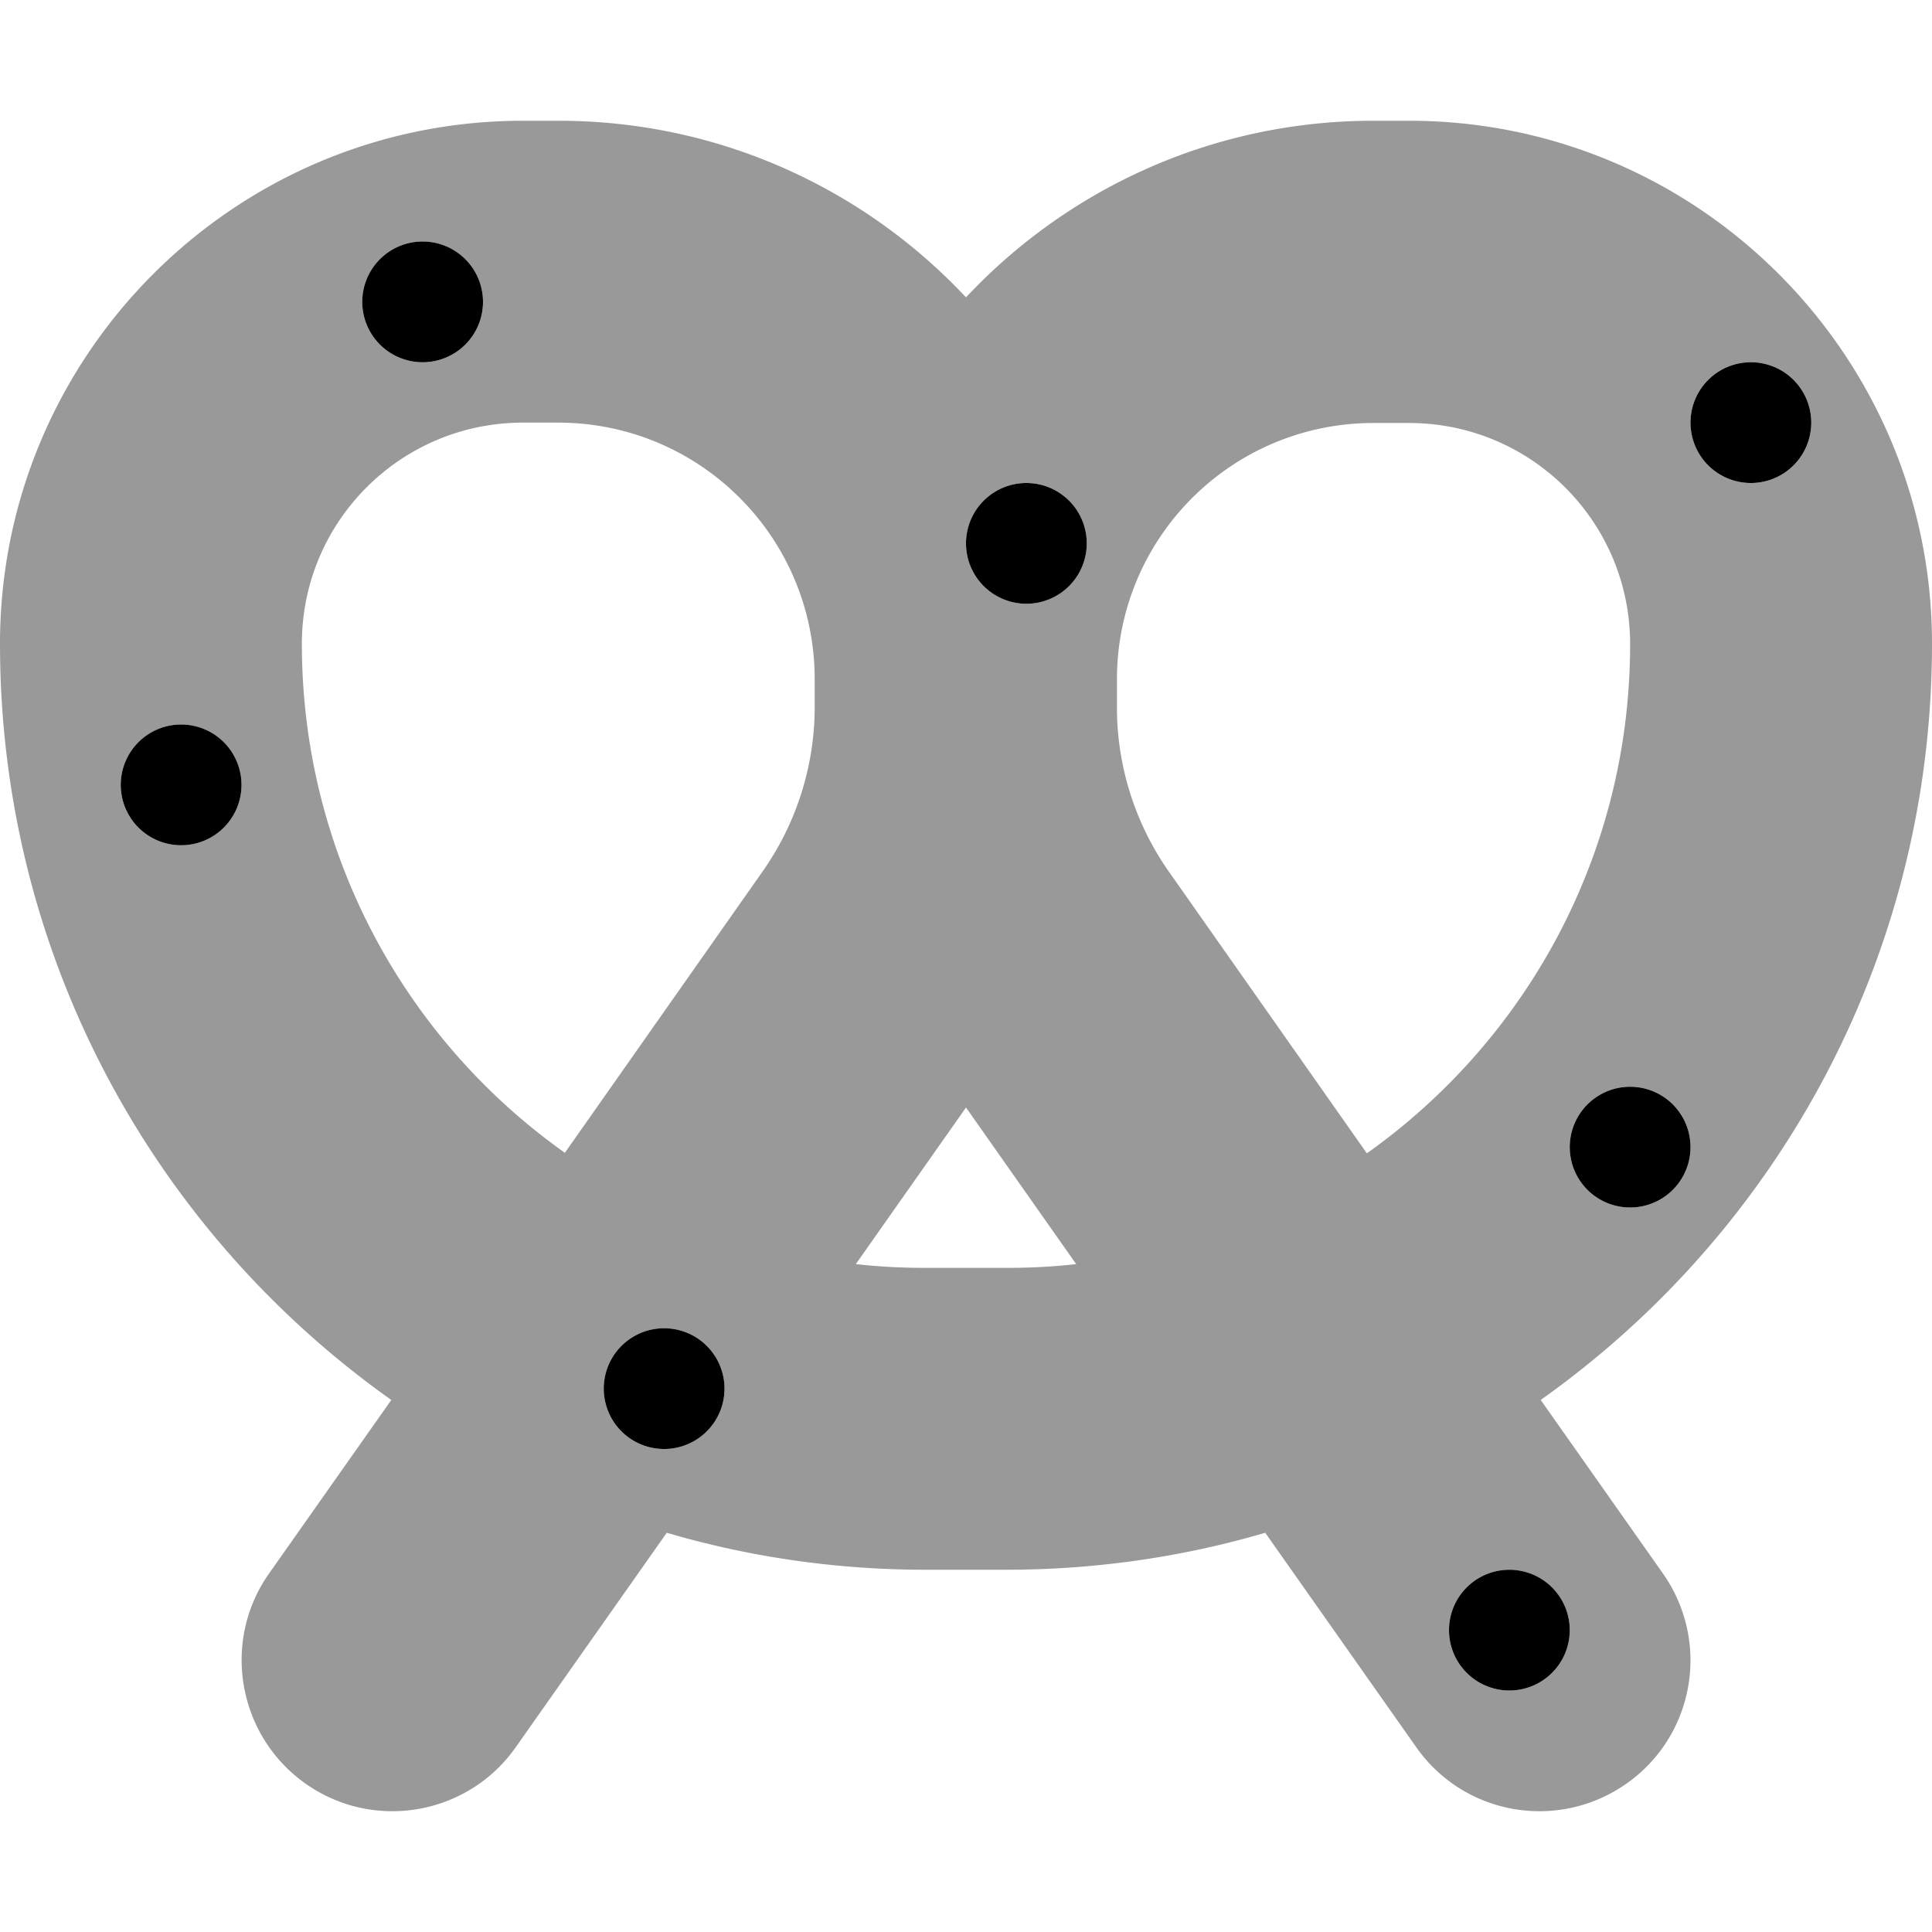
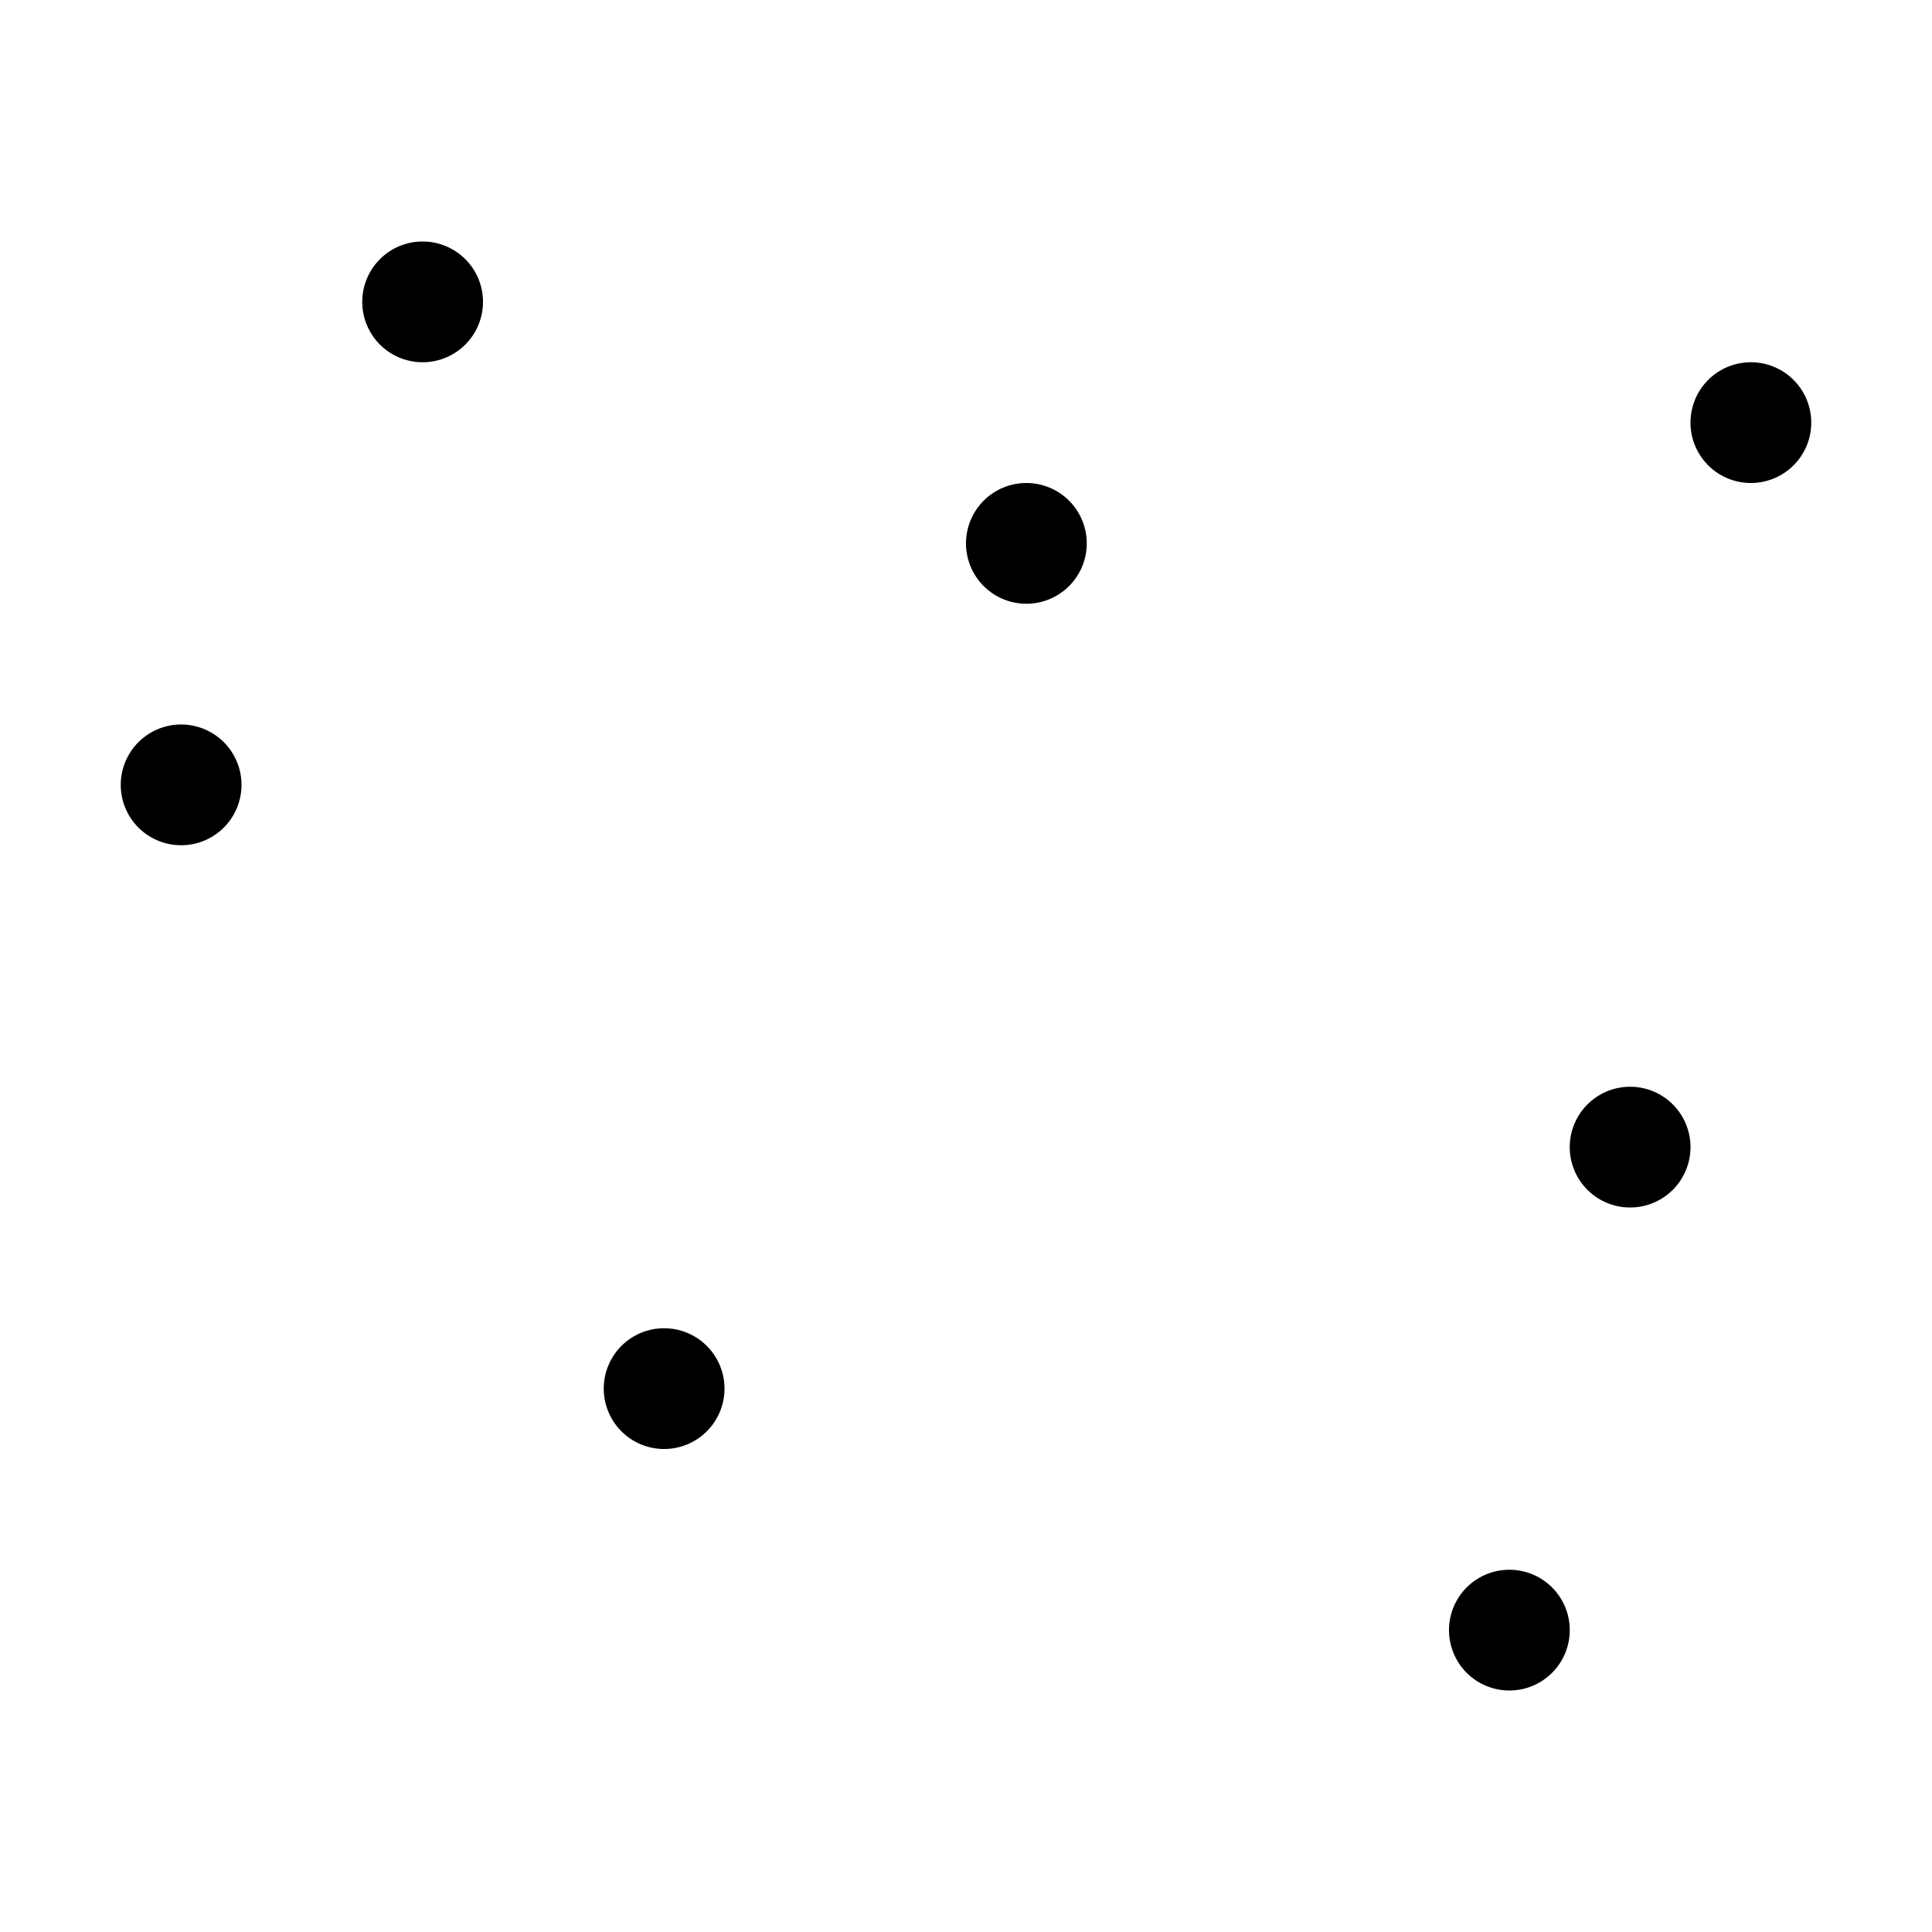
<svg xmlns="http://www.w3.org/2000/svg" viewBox="0 0 512 512">
  <defs>
    <style>.fa-secondary{opacity:.4}</style>
  </defs>
-   <path class="fa-secondary" d="M0 170.6C0 94.1 62.1 32 138.6 32H148c42.6 0 81 18 108 46.8C283 50 321.4 32 364 32h9.4C449.9 32 512 94.1 512 170.6c0 82.7-40.9 155.9-103.7 200.4l32.4 46c12.7 18.1 8.4 43-9.7 55.7s-43 8.4-55.7-9.7l-40-56.8c-21.8 6.4-44.9 9.8-68.7 9.8H256 245.4c-23.9 0-46.9-3.4-68.7-9.8l-40 56.8C124 481.1 99 485.4 81 472.7S58.6 435 71.3 417l32.4-46C40.9 326.5 0 253.3 0 170.6zM148 112h-9.4C106.2 112 80 138.2 80 170.6c0 55.7 27.5 105 69.7 134.9l52.5-74.7c8.9-12.7 13.7-27.9 13.7-43.4V180c0-37.6-30.4-68-68-68zm78.8 223c6.1 .7 12.3 1 18.6 1H256h10.6c6.3 0 12.5-.3 18.6-1L256 293.5 226.8 335zm135.5-29.4c42.2-30 69.7-79.2 69.7-134.9c0-32.4-26.2-58.6-58.6-58.6H364c-37.6 0-68 30.4-68 68v7.4c0 15.5 4.8 30.7 13.7 43.4l52.5 74.7zM112 96a16 16 0 1 0 0-32 16 16 0 1 0 0 32zM448 304a16 16 0 1 0 -32 0 16 16 0 1 0 32 0zM176 384a16 16 0 1 0 0-32 16 16 0 1 0 0 32zM288 144a16 16 0 1 0 -32 0 16 16 0 1 0 32 0zM400 448a16 16 0 1 0 0-32 16 16 0 1 0 0 32zM64 208a16 16 0 1 0 -32 0 16 16 0 1 0 32 0zm400-80a16 16 0 1 0 0-32 16 16 0 1 0 0 32z" />
  <path class="fa-primary" d="M112 64a16 16 0 1 0 0 32 16 16 0 1 0 0-32zM432 288a16 16 0 1 0 0 32 16 16 0 1 0 0-32zM176 352a16 16 0 1 0 0 32 16 16 0 1 0 0-32zM48 192a16 16 0 1 0 0 32 16 16 0 1 0 0-32zM464 96a16 16 0 1 0 0 32 16 16 0 1 0 0-32zM272 128a16 16 0 1 0 0 32 16 16 0 1 0 0-32zM400 416a16 16 0 1 0 0 32 16 16 0 1 0 0-32z" />
</svg>